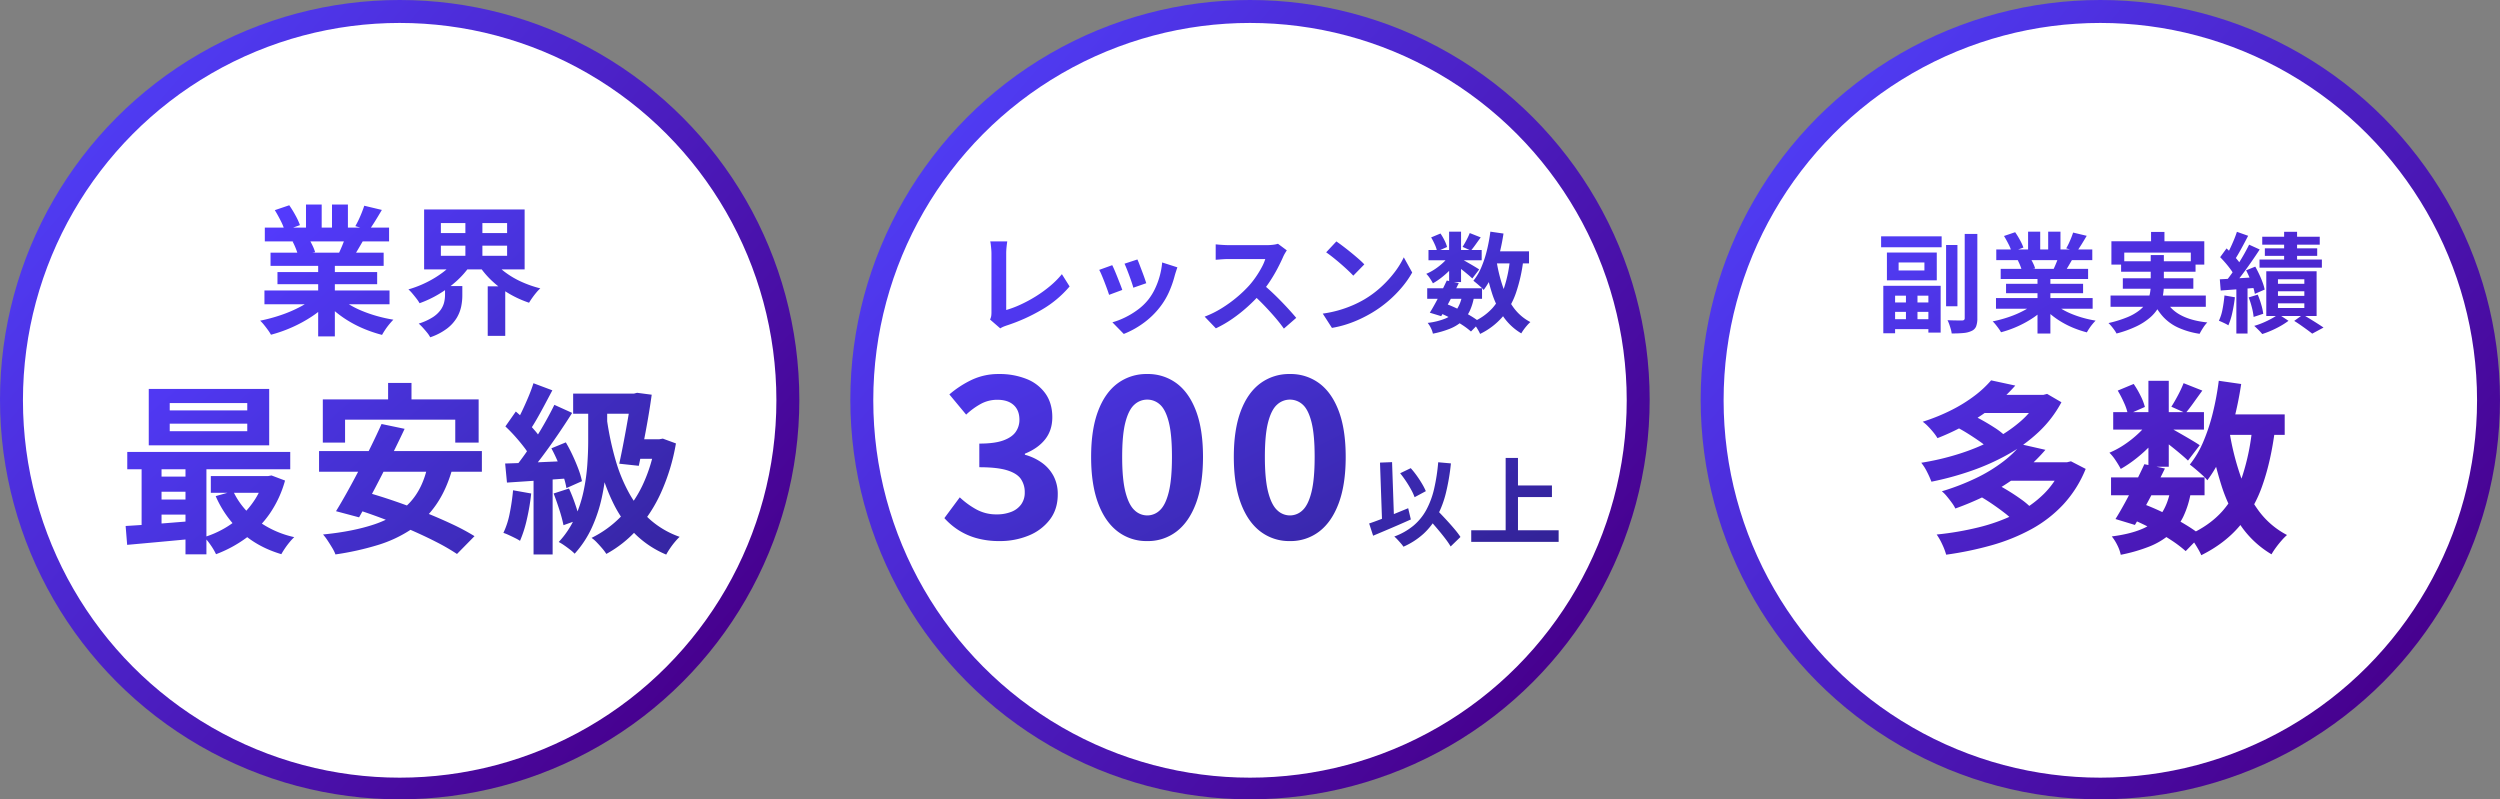
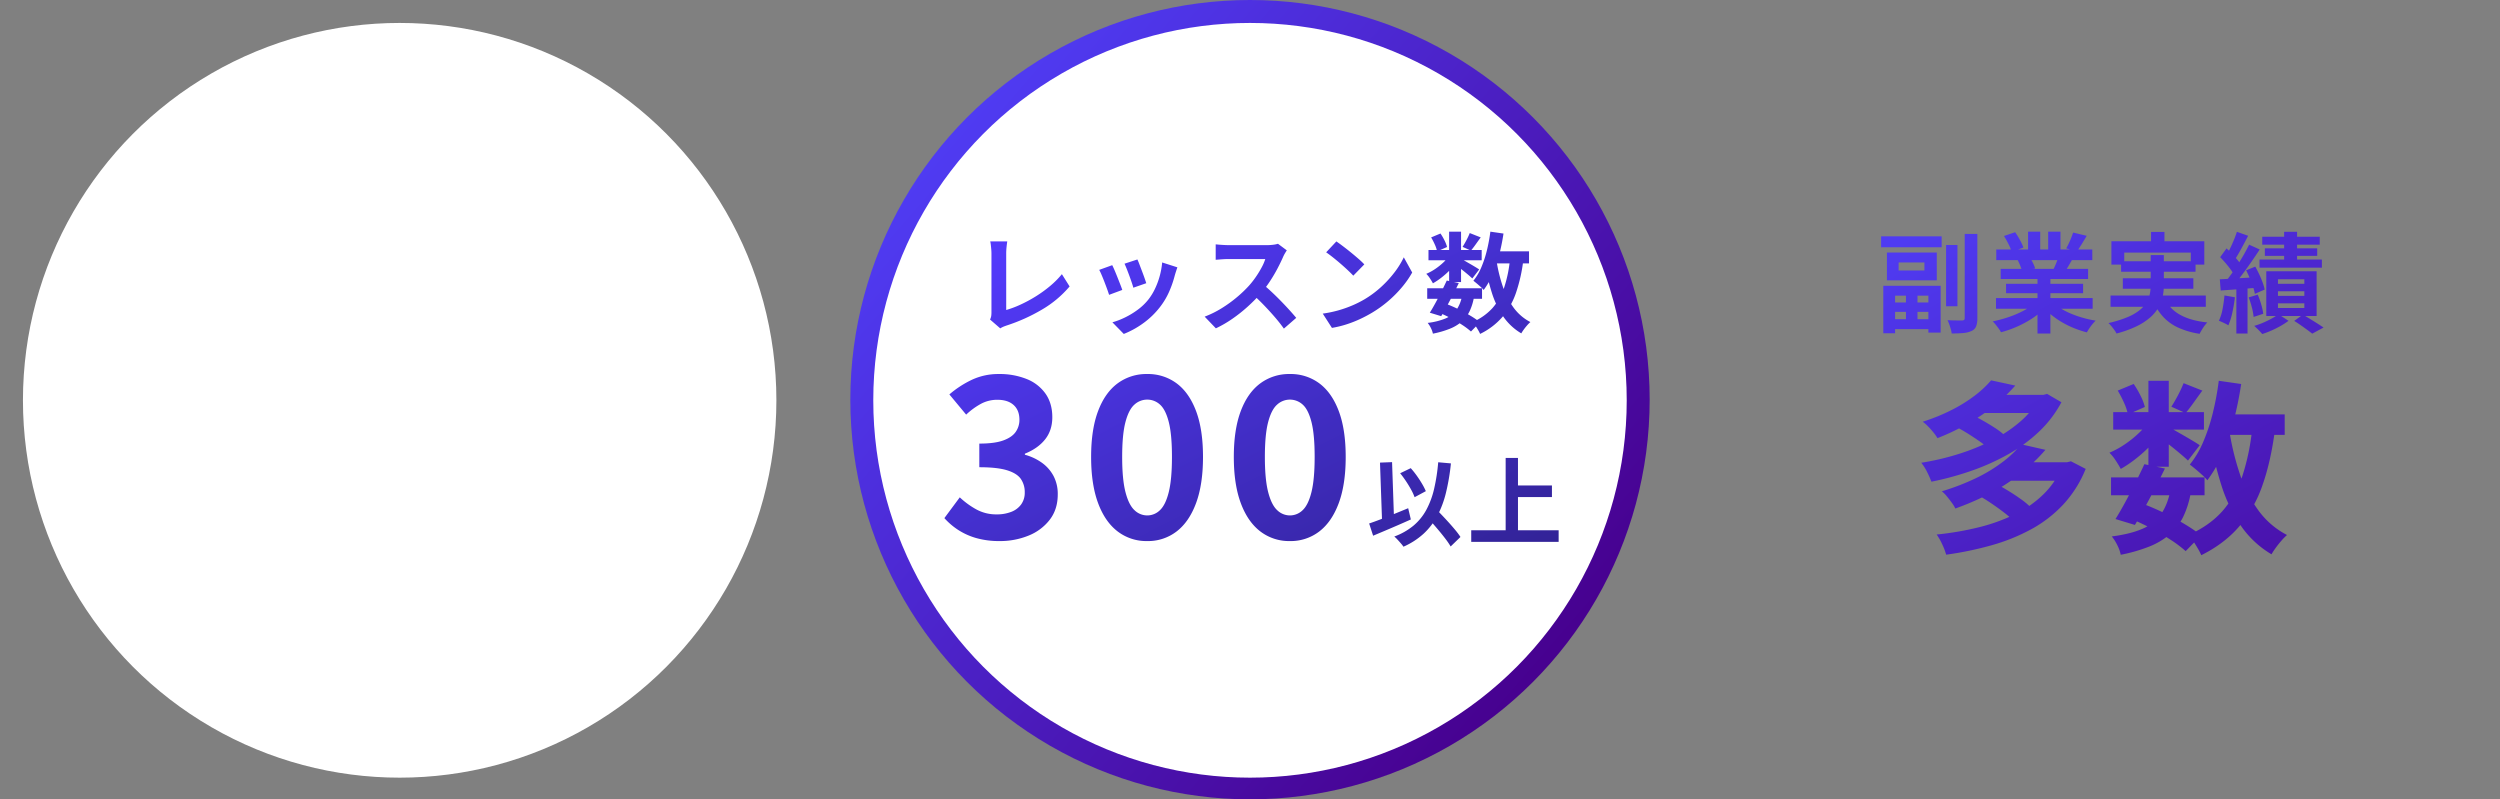
<svg xmlns="http://www.w3.org/2000/svg" xmlns:xlink="http://www.w3.org/1999/xlink" width="1961" height="627" viewBox="0 0 1961 627">
  <rect x="0" y="0" width="1961" height="627" fill="#808080" stroke="none" />
  <defs>
    <linearGradient id="linear-gradient" x1="0.104" y1="0.197" x2="0.866" y2="0.858" gradientUnits="objectBoundingBox">
      <stop offset="0" stop-color="#4f3bf2" />
      <stop offset="1" stop-color="#47008e" />
    </linearGradient>
    <linearGradient id="linear-gradient-2" x1="0.114" y1="0.219" x2="1.105" y2="1.171" gradientUnits="objectBoundingBox">
      <stop offset="0" stop-color="#533afc" />
      <stop offset="1" stop-color="#2a1d7e" />
    </linearGradient>
    <linearGradient id="linear-gradient-4" x1="0.076" y1="0.061" x2="1.171" y2="1.219" xlink:href="#linear-gradient-2" />
    <linearGradient id="linear-gradient-6" x1="0" y1="0.063" x2="1.161" y2="1.353" xlink:href="#linear-gradient" />
  </defs>
  <g id="グループ_8876" data-name="グループ 8876" transform="translate(-248 -1586)">
    <g id="グループ_8873" data-name="グループ 8873" transform="translate(11 745)">
-       <circle id="楕円形_450" data-name="楕円形 450" cx="313.5" cy="313.5" r="313.5" transform="translate(237 841)" fill="url(#linear-gradient)" />
      <ellipse id="楕円形_451" data-name="楕円形 451" cx="295.5" cy="296" rx="295.5" ry="296" transform="translate(255 859)" fill="#fff" />
-       <path id="パス_13211" data-name="パス 13211" d="M-106.571-26.14H-8.453v10.826h-98.118Zm.294-49.335h97.47v10.826h-97.47Zm4.486,19.669h88.73V-45.47h-88.73ZM-96.353-40.6h78.2v9.539h-78.2Zm31.927-9.988h13.081V9.869H-64.426ZM-73.98-93.555h12.31v23.224H-73.98Zm20.4,0H-41.1V-71.1H-53.584ZM-66.856-21.338l10.41,4.715A68.384,68.384,0,0,1-68.955-6.039,105.657,105.657,0,0,1-84.591,2.583a109.62,109.62,0,0,1-16.855,5.981,35.585,35.585,0,0,0-2.377-3.7q-1.47-2.039-3.056-4a31.557,31.557,0,0,0-3.056-3.327,129.608,129.608,0,0,0,16.47-4.457,102.076,102.076,0,0,0,15.147-6.521A54.925,54.925,0,0,0-66.856-21.338Zm18.128-.282a50.168,50.168,0,0,0,8.12,6.131A73.265,73.265,0,0,0-30.186-10.2,106.2,106.2,0,0,0-18.2-6.065,114.991,114.991,0,0,0-5.431-3.245Q-6.877-1.8-8.6.283a51.373,51.373,0,0,0-3.228,4.336q-1.5,2.254-2.492,4.067A105.713,105.713,0,0,1-27.208,4.452,92.4,92.4,0,0,1-39.281-1.432,85.246,85.246,0,0,1-50.053-8.838a62.925,62.925,0,0,1-8.866-8.692Zm20.457-71.008,13.8,3.293Q-17.1-84.85-19.73-80.61t-4.819,7.244l-10.73-3.269q1.33-2.248,2.643-5.039t2.46-5.693Q-29.03-90.27-28.272-92.629ZM-42.8-69.063l13.977,3.245q-2.274,3.926-4.364,7.47T-37-52.226l-11.2-3.135q1.442-3.032,2.986-6.851A69.446,69.446,0,0,0-42.8-69.063ZM-98.436-89.15-87.106-93a86.4,86.4,0,0,1,4.855,7.917,51.434,51.434,0,0,1,3.536,7.673l-11.956,4.324a43.082,43.082,0,0,0-3.162-7.772Q-96.106-85.362-98.436-89.15ZM-84.47-64.506l12.813-2.02a50.936,50.936,0,0,1,2.844,5.233,31.921,31.921,0,0,1,1.989,5.1l-13.413,2.3a41.645,41.645,0,0,0-1.72-5.154A49.008,49.008,0,0,0-84.47-64.506ZM31.823-61.318v7.97H83.775v-7.97Zm0-17.719V-71.2H83.775v-7.836ZM18.679-89.715H97.52v47.022H18.679ZM72.887-49.7a45.766,45.766,0,0,0,9.339,9.223,67.877,67.877,0,0,0,12.787,7.514,85.644,85.644,0,0,0,14.812,5.155,30.632,30.632,0,0,0-3.13,3.282q-1.684,2.008-3.185,4.134t-2.516,3.853a82.414,82.414,0,0,1-15.37-6.949,75.02,75.02,0,0,1-13.4-9.9,67.326,67.326,0,0,1-10.43-12.25ZM42.869-49.76l11.588,4.519A68.709,68.709,0,0,1,43.85-33.315a86.968,86.968,0,0,1-13.533,9.963,85.465,85.465,0,0,1-15.21,7.193,28.084,28.084,0,0,0-2.451-3.662q-1.543-2-3.185-3.95A28.773,28.773,0,0,0,6.359-27a84,84,0,0,0,14.4-5.6,79.85,79.85,0,0,0,12.755-7.862A45.811,45.811,0,0,0,42.869-49.76ZM35.08-29.6H48.651v7.569a43.1,43.1,0,0,1-.887,8.41,28.909,28.909,0,0,1-3.442,8.856,30.418,30.418,0,0,1-7.549,8.379,46.6,46.6,0,0,1-13.319,6.953,20.677,20.677,0,0,0-2.418-3.626q-1.6-1.984-3.357-3.914a39.5,39.5,0,0,0-3.228-3.2,45.039,45.039,0,0,0,11.016-5A22.8,22.8,0,0,0,31.639-10.9a17.366,17.366,0,0,0,2.75-5.978,25.324,25.324,0,0,0,.691-5.665ZM51.05-84.3H64.39V-48.06H51.05ZM68.571-29.392H82.316V9.477H68.571ZM-180.866,78.314v5.932h60.822V78.314Zm0-16.155v5.76h60.822V62.16Zm-16.449-11.094h94.469V95.311h-94.469Zm-16.856,49.424H-86.334v13.627H-214.172Zm65.536,18.961h46.77v13.1h-46.77Zm-43.622.4h32.539V131.72h-32.539Zm0,17.969h32.539v11.842h-32.539Zm61.164-6.52a59.936,59.936,0,0,0,18.377,22.538,76.147,76.147,0,0,0,29.51,13.493,42.3,42.3,0,0,0-3.622,3.917q-1.966,2.373-3.678,4.9t-2.811,4.546q-18.492-5.5-31.287-17.131a83.5,83.5,0,0,1-20.215-28.408Zm24.2-11.844h3.007l2.867-.509,10.6,4a86.012,86.012,0,0,1-12.123,26.134,81.2,81.2,0,0,1-18.526,19,98.066,98.066,0,0,1-23.481,12.637,47.317,47.317,0,0,0-4.141-7.061,44.261,44.261,0,0,0-5.127-6.33,75.966,75.966,0,0,0,15.8-6.864,71.84,71.84,0,0,0,13.639-10.168,67.881,67.881,0,0,0,10.659-12.977,57.869,57.869,0,0,0,6.825-15.4Zm-108.564,39.124q7.2-.411,16.217-1.054t19.067-1.459q10.049-.817,20.093-1.576l.031,13.9q-14.4,1.363-28.648,2.672t-25.567,2.324Zm46.953-53.676h16.416v75.9h-16.416Zm-34.423.335h15.636v58.474h-15.636ZM-9.57,46.379H8.774V72.454H-9.57Zm-51.214,12.9H61.45V93.16H43.106V75.173H-43.331V93.16H-60.784Zm46.068,19.305L3.376,82.377Q-.708,91.1-5.34,100.431t-9.382,18.631q-4.75,9.3-9.27,17.654t-8.35,15.086l-18.092-4.824Q-46.35,140.352-41.7,132t9.454-17.558q4.806-9.208,9.326-18.424T-14.716,78.587Zm36.154,32.734,19.347,2.532q-4.672,16.508-12.7,28.058A73.97,73.97,0,0,1,8.649,161.165a99.682,99.682,0,0,1-26.28,12.351,220.741,220.741,0,0,1-33.246,7.377,28.239,28.239,0,0,0-2.476-5.063q-1.743-2.929-3.653-5.819a41.25,41.25,0,0,0-3.6-4.769q23.494-2.3,40.4-8t27.353-16.7Q17.6,129.535,21.439,111.321Zm-85.172-11.5H63.986v16.195H-63.733Zm23.99,44.136,12.488-11.99q10.4,2.876,22.156,6.893t23.44,8.664q11.685,4.646,22.043,9.507a170.414,170.414,0,0,1,17.826,9.531l-13.746,13.98a162.919,162.919,0,0,0-16.623-9.6q-9.857-5.044-21.391-10T-17,151.573Q-28.926,147.164-39.743,143.956ZM135.575,54.764h52.881V70.543H135.575Zm45.811,0h1.8l2.532-.652,11.48,1.495q-1.144,8.444-2.8,18.107t-3.575,19.351q-1.915,9.687-3.743,18.319l-15.332-1.656q1.43-6.549,2.86-13.892t2.733-14.606q1.3-7.263,2.375-13.652t1.676-11.064Zm2.438,35.795h21.9v15.335h-26.5Zm16.2,0h3.119l2.786-.507L216.2,93.823A158.266,158.266,0,0,1,204.416,132.6a113.6,113.6,0,0,1-18.693,28.8,90.992,90.992,0,0,1-24.113,19.094,36.47,36.47,0,0,0-3.24-4.338q-2.062-2.428-4.308-4.745a24.873,24.873,0,0,0-4.044-3.495,83.888,83.888,0,0,0,22.919-16.6,91.693,91.693,0,0,0,17.077-24.7,120.8,120.8,0,0,0,10.009-32.8ZM162.256,76.312a231.44,231.44,0,0,0,6.636,30.715,124.829,124.829,0,0,0,10.829,26.219,78.509,78.509,0,0,0,16.312,20.422A69.8,69.8,0,0,0,219.116,167.1a42.216,42.216,0,0,0-3.725,3.973,61.42,61.42,0,0,0-3.821,5.064q-1.783,2.635-2.994,4.881a76.886,76.886,0,0,1-24.063-15.85,88.835,88.835,0,0,1-16.7-22.969,147.111,147.111,0,0,1-11.037-29.316,315,315,0,0,1-7.065-34.825ZM104.441,46.6l14.823,5.57q-2.876,5.421-5.99,11.277T107.141,74.58q-3.019,5.274-5.767,9.247L89.94,78.877q2.639-4.339,5.322-9.941t5.154-11.474Q102.886,51.591,104.441,46.6Zm16.4,16.957L134.8,69.88q-5.135,8.151-11.244,17.111t-12.252,17.141q-6.142,8.181-11.657,14.393l-9.981-5.539q4-4.862,8.31-10.986t8.5-12.782q4.194-6.657,7.887-13.3T120.842,63.559ZM82.422,80.5,90.6,68.809q3.814,3.209,7.753,7.172t7.275,7.856a42.886,42.886,0,0,1,5.114,7.15l-8.85,13.265a48.449,48.449,0,0,0-4.925-7.6q-3.224-4.2-7.036-8.462T82.422,80.5ZM118.5,97.662,129.831,93q2.811,4.768,5.392,10.306t4.519,10.751a60.336,60.336,0,0,1,2.747,9.375l-12.177,5.43a59.351,59.351,0,0,0-2.494-9.575q-1.825-5.379-4.24-11.061T118.5,97.662ZM82.234,109.578q9.869-.286,23.658-.874t28.01-1.222l-.143,13.6q-13.283.97-26.427,1.868t-23.665,1.582Zm38.038,23.51,12.052-3.9a127.911,127.911,0,0,1,4.93,12.478,117.648,117.648,0,0,1,3.424,11.763l-12.673,4.522a109.293,109.293,0,0,0-3.241-12.073Q122.524,138.9,120.272,133.088ZM88.45,130.572l14.22,2.529a167.591,167.591,0,0,1-3.4,20.246,94.7,94.7,0,0,1-5.366,16.876,36.594,36.594,0,0,0-3.822-2.151q-2.387-1.194-4.9-2.348a41.821,41.821,0,0,0-4.315-1.742,63.1,63.1,0,0,0,4.952-15.372A168.6,168.6,0,0,0,88.45,130.572Zm16.07-13.426h14.966v63.778H104.52Zm42.864-51.884h14.888V92.139q0,9.467-.827,20.874a168.356,168.356,0,0,1-3.394,23.315,115.72,115.72,0,0,1-7.661,23.211,80.127,80.127,0,0,1-13.629,20.783,32.5,32.5,0,0,0-3.582-3.168q-2.261-1.767-4.633-3.407a36.139,36.139,0,0,0-4.282-2.6,69.695,69.695,0,0,0,12.576-18.809,101.943,101.943,0,0,0,6.887-20.925,150.763,150.763,0,0,0,2.956-20.847q.7-10.173.7-18.51Z" transform="translate(551 1095)" fill="url(#linear-gradient-2)" />
    </g>
    <g id="グループ_8874" data-name="グループ 8874" transform="translate(-24 745)">
      <circle id="楕円形_452" data-name="楕円形 452" cx="313.5" cy="313.5" r="313.5" transform="translate(939 841)" fill="url(#linear-gradient)" />
      <ellipse id="楕円形_455" data-name="楕円形 455" cx="295.5" cy="296" rx="295.5" ry="296" transform="translate(957 859)" fill="#fff" />
      <path id="パス_13210" data-name="パス 13210" d="M-204.41-3.365a10.085,10.085,0,0,0,.938-2.83,19.478,19.478,0,0,0,.17-2.694V-55q0-1.608-.151-3.4t-.336-3.441a22.327,22.327,0,0,0-.469-2.8h13.346q-.351,2.4-.587,4.79t-.236,4.836v44.185a79.606,79.606,0,0,0,11.1-4.173,107.389,107.389,0,0,0,11.862-6.369A98.415,98.415,0,0,0-157.478-29.5a69.782,69.782,0,0,0,9.426-9.448L-142-29.309a83.533,83.533,0,0,1-21.541,18.067A138.6,138.6,0,0,1-191.35,1.311q-.842.284-2.19.795a15.536,15.536,0,0,0-2.853,1.476ZM-88.833-50.479q.643,1.321,1.6,3.853t2.045,5.37q1.086,2.838,1.97,5.379t1.356,4.015l-10.156,3.539q-.388-1.559-1.229-4.034t-1.861-5.255q-1.02-2.781-2.031-5.336t-1.785-4.209ZM-57.465-44.3q-.7,2.036-1.168,3.492t-.837,2.743a82.444,82.444,0,0,1-4.443,12.845A56.681,56.681,0,0,1-71.085-13.19,63.4,63.4,0,0,1-84.531-.253a69.227,69.227,0,0,1-14.977,8.2l-8.926-9.124a58.67,58.67,0,0,0,9.841-3.785,62.72,62.72,0,0,0,10.018-6.072,43.776,43.776,0,0,0,8.317-7.953,44.485,44.485,0,0,0,5.164-8.358A59.539,59.539,0,0,0-71.33-37.443,58.871,58.871,0,0,0-69.4-48.129ZM-108.572-46q.841,1.635,1.918,4.166t2.2,5.374q1.124,2.843,2.153,5.463t1.624,4.416l-10.354,3.852q-.51-1.681-1.5-4.411t-2.144-5.714q-1.157-2.984-2.243-5.53a42.259,42.259,0,0,0-1.861-3.926ZM28.378-57.625q-.519.737-1.466,2.345A25.054,25.054,0,0,0,25.4-52.317q-1.748,4-4.35,8.956t-5.865,9.94a87.533,87.533,0,0,1-6.928,9.238A127.774,127.774,0,0,1-2.224-13.55,117.57,117.57,0,0,1-14.305-3.962,91.425,91.425,0,0,1-27.268,3.551l-8.8-9.172a77.409,77.409,0,0,0,13.355-6.61,100.663,100.663,0,0,0,12-8.679,96.635,96.635,0,0,0,9.5-9.082,69.5,69.5,0,0,0,5.358-6.872,79.406,79.406,0,0,0,4.468-7.308,37.867,37.867,0,0,0,2.879-6.639H-17.355q-1.74,0-3.729.118t-3.695.26q-1.706.142-2.634.209V-62.337q1.194.131,3.089.283t3.818.246q1.922.094,3.151.094H12.624a39.094,39.094,0,0,0,5.179-.317,20.165,20.165,0,0,0,3.637-.752ZM9.361-31.224q3.323,2.663,7.044,6.148t7.372,7.23q3.651,3.745,6.767,7.192t5.214,5.987L26.075,3.768Q22.967-.636,18.94-5.3t-8.5-9.306q-4.471-4.646-9.08-8.755ZM67.242-64.632q2.229,1.53,5.2,3.773t6.135,4.816q3.16,2.574,5.97,5.026a63.052,63.052,0,0,1,4.623,4.4l-8.651,8.851q-1.661-1.794-4.278-4.255t-5.667-5.1q-3.051-2.64-6.026-5t-5.307-3.956ZM56.569-8.006A90.564,90.564,0,0,0,69.11-10.638a90.3,90.3,0,0,0,10.883-3.879,84.14,84.14,0,0,0,9.151-4.607,79.19,79.19,0,0,0,13.267-9.838,86.843,86.843,0,0,0,10.531-11.516,66.375,66.375,0,0,0,7.2-11.674l6.587,11.917A75.237,75.237,0,0,1,118.778-28.8,92.54,92.54,0,0,1,108.113-18,91.445,91.445,0,0,1,95.286-8.748,103.062,103.062,0,0,1,85.955-3.8,90.605,90.605,0,0,1,75.342.376,82.081,82.081,0,0,1,63.773,3.2Zm81.939-19.866h43v8.233h-43Zm.995-30.006h41.73v8.034H139.5Zm14.33,23.941,9.446,1.988q-2.117,4.374-4.559,9.087T153.911-13.8q-2.367,4.35-4.435,7.8L140.55-8.718Q142.6-12,144.967-16.335t4.7-8.968Q152-29.932,153.833-33.938Zm12.038,11.766,9.379.831a42.514,42.514,0,0,1-3.5,11.488,25.638,25.638,0,0,1-6.215,8.16,33.241,33.241,0,0,1-9.408,5.613,74.936,74.936,0,0,1-13.148,3.8,18.066,18.066,0,0,0-1.632-4.52,20.941,20.941,0,0,0-2.484-3.923,52.64,52.64,0,0,0,13.969-3.46,20.058,20.058,0,0,0,8.592-6.713A28.5,28.5,0,0,0,165.871-22.172Zm6-49.02,8.613,3.416q-2.08,2.842-4.053,5.608t-3.644,4.73l-6.549-2.932q1.454-2.23,3.073-5.307A53.689,53.689,0,0,0,171.871-71.191Zm-16.181-1.1h9.361v39.537h-9.361Zm-14.109,4.517,7.335-3.057a42.336,42.336,0,0,1,3.148,5.392,26.147,26.147,0,0,1,2.005,5.184l-7.8,3.427a24.709,24.709,0,0,0-1.774-5.3A49.428,49.428,0,0,0,141.582-67.776Zm14.374,13.892,6.6,4a44.863,44.863,0,0,1-5.341,6.774,65.4,65.4,0,0,1-6.932,6.369,56.633,56.633,0,0,1-7.3,4.976,44.775,44.775,0,0,0-2.324-3.866,20.716,20.716,0,0,0-2.891-3.582,40.253,40.253,0,0,0,6.922-3.751,49.1,49.1,0,0,0,6.469-5.158A28.94,28.94,0,0,0,155.956-53.883Zm8.253,2.472q1.171.547,3.277,1.746t4.528,2.6q2.422,1.4,4.409,2.6t2.855,1.831l-5.394,7.05q-1.171-1.133-3.041-2.725t-4-3.3q-2.128-1.7-4.092-3.253t-3.371-2.513Zm22.9-5.431H218.36v9.426H187.112Zm.928-15.45,10.308,1.486A162.8,162.8,0,0,1,194.9-53.872a105.028,105.028,0,0,1-5.139,15.144,58.2,58.2,0,0,1-6.971,12.183,19.661,19.661,0,0,0-2.253-2.334q-1.486-1.349-3.081-2.7t-2.73-2.181a43.945,43.945,0,0,0,6.194-10.488A86,86,0,0,0,185.3-57.5,128.79,128.79,0,0,0,188.04-72.292Zm15.434,21.243,10.44.955a125.428,125.428,0,0,1-5.7,25.589A59.267,59.267,0,0,1,197.555-5.447,54.633,54.633,0,0,1,180,7.91a27.012,27.012,0,0,0-1.529-2.977q-1.027-1.775-2.2-3.517a21.11,21.11,0,0,0-2.173-2.792,44.61,44.61,0,0,0,15.682-11.063A46.724,46.724,0,0,0,199-28.85,102.965,102.965,0,0,0,203.474-51.049Zm-10.568,1.756a120.54,120.54,0,0,0,4.941,20.177,60.575,60.575,0,0,0,8.507,16.553A37.908,37.908,0,0,0,219.42-1.376a26.917,26.917,0,0,0-2.513,2.551q-1.377,1.567-2.6,3.243a30.828,30.828,0,0,0-2.011,3.075A44.809,44.809,0,0,1,198.172-5.69a70.761,70.761,0,0,1-8.989-18.759,167.908,167.908,0,0,1-5.534-23.358ZM148.045-8.645l5.452-6.938q4.986,1.89,9.977,4.36t9.27,5.077a69.958,69.958,0,0,1,7.177,4.921l-7.09,7.26A56.4,56.4,0,0,0,166.165.995q-4-2.64-8.678-5.153A103.705,103.705,0,0,0,148.045-8.645Zm-345,179.056a65.276,65.276,0,0,1-18.272-2.352,52.359,52.359,0,0,1-14.268-6.445,53.756,53.756,0,0,1-10.737-9.212l12.078-16.289a63.641,63.641,0,0,0,12.968,9.455,32.251,32.251,0,0,0,15.853,3.916,30.852,30.852,0,0,0,11.665-2.018,17.131,17.131,0,0,0,7.721-5.88,15.581,15.581,0,0,0,2.758-9.3,18.128,18.128,0,0,0-3.049-10.592q-3.049-4.4-10.782-6.8t-21.807-2.4V93.959q11.971,0,18.771-2.466t9.744-6.669a16.3,16.3,0,0,0,2.944-9.584q0-7.438-4.543-11.543t-12.757-4.106A26.841,26.841,0,0,0-211.5,62.728a55.548,55.548,0,0,0-11.646,8.505L-236.31,55.39A78.256,78.256,0,0,1-218.4,43.78a48.839,48.839,0,0,1,20.821-4.394,56.778,56.778,0,0,1,22,3.958,32.776,32.776,0,0,1,14.748,11.545q5.262,7.587,5.262,18.363,0,10.24-5.616,17.356t-15.9,11.259v.837a41.32,41.32,0,0,1,13.152,6.136,30.342,30.342,0,0,1,9.252,10.392A30.154,30.154,0,0,1-151.3,133.85q0,11.629-6.264,19.808a39.435,39.435,0,0,1-16.625,12.466A58.988,58.988,0,0,1-196.957,170.412Zm115.8,0a37.04,37.04,0,0,1-23.218-7.593q-9.893-7.593-15.322-22.285t-5.429-36.121q0-21.432,5.429-35.879t15.322-21.8a37.858,37.858,0,0,1,23.218-7.35,37.564,37.564,0,0,1,23.149,7.35q9.825,7.35,15.233,21.8t5.409,35.879q0,21.429-5.409,36.121t-15.233,22.285A36.755,36.755,0,0,1-81.161,170.412Zm0-20.109a14.241,14.241,0,0,0,10.045-4.144q4.4-4.144,6.893-14.178t2.5-27.569q0-17.574-2.5-27.364t-6.893-13.691a14.711,14.711,0,0,0-10.045-3.9,14.8,14.8,0,0,0-9.979,3.9q-4.467,3.9-7.049,13.691t-2.583,27.364q0,17.536,2.583,27.569t7.049,14.178A14.325,14.325,0,0,0-81.161,150.3ZM30.776,170.412a37.04,37.04,0,0,1-23.218-7.593q-9.893-7.593-15.322-22.285t-5.429-36.121q0-21.432,5.429-35.879t15.322-21.8a37.858,37.858,0,0,1,23.218-7.35,37.564,37.564,0,0,1,23.149,7.35q9.825,7.35,15.233,21.8t5.409,35.879q0,21.429-5.409,36.121T53.925,162.818A36.755,36.755,0,0,1,30.776,170.412Zm0-20.109a14.241,14.241,0,0,0,10.045-4.144q4.4-4.144,6.893-14.178t2.5-27.569q0-17.574-2.5-27.364T40.821,63.357a14.8,14.8,0,0,0-20.024,0q-4.467,3.9-7.049,13.691t-2.583,27.364q0,17.536,2.583,27.569T20.8,146.159A14.325,14.325,0,0,0,30.776,150.3Zm86.516-33.084,8.293-4a67.241,67.241,0,0,1,4.737,5.925q2.3,3.225,4.15,6.367a50.575,50.575,0,0,1,2.954,5.75L128.616,136a40.654,40.654,0,0,0-2.725-5.913q-1.809-3.3-4.054-6.676T117.292,117.219Zm-24.332,39.4q3.884-1.3,8.917-3.235t10.624-4.2q5.591-2.266,11.074-4.54l2.088,8.828q-4.991,2.242-10.19,4.5t-10.153,4.348q-4.954,2.091-9.238,3.891Zm43.944-6.715,6.932-6.332q2.541,2.682,5.5,5.762t5.842,6.264q2.879,3.184,5.346,6.155a57.256,57.256,0,0,1,4.058,5.439l-7.683,7.451a58.581,58.581,0,0,0-3.808-5.623q-2.334-3.1-5.088-6.405t-5.629-6.581Q139.5,152.766,136.9,149.907ZM147.128,108.6l9.973.885a169.3,169.3,0,0,1-3.887,23,78.451,78.451,0,0,1-6.841,18.251A52.8,52.8,0,0,1,135.6,164.7a58.264,58.264,0,0,1-15.728,10.135,21.861,21.861,0,0,0-1.921-2.493q-1.3-1.508-2.722-3.036a27.742,27.742,0,0,0-2.539-2.455,51.183,51.183,0,0,0,15.093-8.574,42.937,42.937,0,0,0,10.021-12.34,66.021,66.021,0,0,0,6.106-16.447A146.354,146.354,0,0,0,147.128,108.6Zm-45.662.267,9.471-.368,1.677,48.762-9.429.368ZM205.132,126.8h31.211v9.077H205.132Zm-32.1,35.148H241.6v9.077H173.037Zm27-56.74H209.7v61.751h-9.663Z" transform="translate(1253 1095)" fill="url(#linear-gradient-4)" />
    </g>
    <g id="グループ_8875" data-name="グループ 8875" transform="translate(-82 745)">
-       <circle id="楕円形_454" data-name="楕円形 454" cx="313.5" cy="313.5" r="313.5" transform="translate(1664 841)" fill="url(#linear-gradient)" />
-       <ellipse id="楕円形_456" data-name="楕円形 456" cx="295.5" cy="296" rx="295.5" ry="296" transform="translate(1682 859)" fill="#fff" />
      <path id="パス_13209" data-name="パス 13209" d="M-121.489-61.845h8.9v48.077h-8.9ZM-106.88-70.5h9.91V-4.57a17.937,17.937,0,0,1-.955,6.593,6.682,6.682,0,0,1-3.461,3.52A17.905,17.905,0,0,1-107.732,7.2q-3.861.383-9.367.365a19.777,19.777,0,0,0-.686-3.341q-.535-1.875-1.2-3.768a26.691,26.691,0,0,0-1.386-3.293q3.671.151,6.953.184t4.5.014a2.383,2.383,0,0,0,1.573-.444,2.015,2.015,0,0,0,.467-1.53Zm-65.581,1.877h47.48v8.565h-47.48Zm5.973,65.02h34.9v7.77h-34.9Zm.862-13.126h33.287v7.371h-33.287Zm12.65-8.651h9.047V.242h-9.047Zm-17.76-4.457h44.984V6.873h-9.626V-22.065h-26.111V7.419h-9.246Zm12.012-18.27v6.271h20.242V-48.1Zm-9.18-7.788h39.115V-34.13H-167.9ZM-82.35-20.2H-6.532v8.366H-82.35Zm.227-38.122H-6.805v8.366H-82.123Zm3.466,15.2h68.564v7.987H-78.657Zm4.2,11.751H-14.03V-24H-74.455Zm24.671-7.718h10.108V7.626H-49.783Zm-7.383-33.2h9.512v17.946h-9.512Zm15.761,0h9.645v17.348h-9.645Zm-10.256,55.8,8.044,3.643a52.842,52.842,0,0,1-9.666,8.179A81.644,81.644,0,0,1-65.366,2,84.706,84.706,0,0,1-78.39,6.618a27.5,27.5,0,0,0-1.837-2.863Q-81.362,2.179-82.588.661A24.385,24.385,0,0,0-84.95-1.91,100.152,100.152,0,0,0-72.223-5.354a78.878,78.878,0,0,0,11.7-5.039A42.442,42.442,0,0,0-51.661-16.489Zm14.008-.218a38.766,38.766,0,0,0,6.275,4.737,56.614,56.614,0,0,0,8.054,4.085,82.06,82.06,0,0,0,9.263,3.2A88.857,88.857,0,0,0-4.2-2.507Q-5.314-1.391-6.649.218A39.7,39.7,0,0,0-9.143,3.569Q-10.3,5.311-11.069,6.712A81.687,81.687,0,0,1-21.024,3.44a71.4,71.4,0,0,1-9.329-4.546,65.872,65.872,0,0,1-8.323-5.723,48.624,48.624,0,0,1-6.851-6.716Zm15.807-54.87,10.667,2.545q-2.032,3.466-4.067,6.742t-3.724,5.6l-8.291-2.526q1.028-1.737,2.042-3.894t1.9-4.4Q-22.432-69.754-21.846-71.577Zm-11.229,18.21,10.8,2.507q-1.757,3.033-3.372,5.772t-2.946,4.731l-8.653-2.422q1.114-2.343,2.308-5.294A53.663,53.663,0,0,0-33.076-53.367ZM-76.064-68.889l8.755-2.972a66.766,66.766,0,0,1,3.751,6.118,39.745,39.745,0,0,1,2.733,5.929l-9.238,3.342a33.29,33.29,0,0,0-2.444-6.006Q-74.263-65.961-76.064-68.889Zm10.792,19.043,9.9-1.561a39.359,39.359,0,0,1,2.2,4.043,24.667,24.667,0,0,1,1.537,3.94L-62-41.645a32.179,32.179,0,0,0-1.329-3.982A37.869,37.869,0,0,0-65.272-49.846ZM39.287-72.093H49.793v13.54H39.287Zm-31.1,7.36H81.046v18.267H70.473v-9.371h-52.2v9.371H8.185Zm7.6,15.669h58.4v8.233h-58.4Zm-8.272,26.9H82.232v8.829H7.509Zm9.632-13.573H72.456V-27.5H17.141Zm32.531,15.37A28.457,28.457,0,0,0,61.824-7.22Q70.142-2.477,83.4-1.081A26.241,26.241,0,0,0,80.107,3.14a46.8,46.8,0,0,0-2.739,4.7A64.008,64.008,0,0,1,60.594,2.99a37.146,37.146,0,0,1-11.923-8.6,46.243,46.243,0,0,1-8.142-12.849ZM39.022-53.9H49.329V-30.28a43.629,43.629,0,0,1-.908,8.845A29.294,29.294,0,0,1,45.17-12.9,31.326,31.326,0,0,1,38.632-5.02,47.781,47.781,0,0,1,27.96,1.918,86.466,86.466,0,0,1,12.2,7.608a20.484,20.484,0,0,0-1.61-2.626Q9.533,3.472,8.275,1.962A29.123,29.123,0,0,0,5.9-.6,90.959,90.959,0,0,0,20.7-5.186a39.756,39.756,0,0,0,9.588-5.5,23.145,23.145,0,0,0,5.52-6.236,21.632,21.632,0,0,0,2.551-6.653,35.314,35.314,0,0,0,.667-6.835Zm104.648-18.3h10.156v27.18H143.67ZM126.5-68.292H171.61v6.2H126.5Zm2.048,9.059H169.61V-53.3H128.547Zm-4.181,8.8h48.914v6.395H124.366Zm14.467,24.88v3.634h20.688V-25.55Zm0,9.48v3.654h20.688V-16.07Zm0-18.858V-31.4h20.688v-3.531Zm-9.161-6.262h39.476V-6.155H129.671Zm21.9,38.909,6.8-4.893q2.776,1.6,5.784,3.439t5.761,3.6q2.753,1.757,4.66,3.069L165.7,7.711q-1.6-1.294-3.964-3.018t-4.994-3.575Q154.1-.733,151.575-2.282ZM139.162-7.59l7.929,5.234A56.4,56.4,0,0,1,141,1.615a75.827,75.827,0,0,1-7.254,3.646A73.531,73.531,0,0,1,126.5,8.014a39.671,39.671,0,0,0-2.966-3.241q-1.831-1.822-3.317-3.156A58.11,58.11,0,0,0,127.253-.9,72.264,72.264,0,0,0,134-4.186,35.612,35.612,0,0,0,139.162-7.59ZM106.629-72.16l8.812,3.113q-1.711,3.306-3.562,6.763t-3.646,6.635q-1.794,3.178-3.428,5.558L98.01-52.9q1.549-2.579,3.154-5.927t3.073-6.88Q105.7-69.24,106.629-72.16ZM116.2-62.081l8.3,3.776q-3.117,4.789-6.768,10.045t-7.321,10.1q-3.67,4.849-6.946,8.523l-5.868-3.292q2.38-2.871,4.958-6.484t5.081-7.541q2.5-3.929,4.708-7.839T116.2-62.081Zm-22.712,9.8L98.5-59.14q2.181,1.992,4.461,4.4t4.211,4.765a23.168,23.168,0,0,1,2.922,4.377l-5.479,7.8a26.018,26.018,0,0,0-2.757-4.647q-1.832-2.541-4.046-5.124T93.484-52.276ZM113.85-41.959l7.182-2.906q1.6,2.834,3.115,6.079t2.648,6.343a36.805,36.805,0,0,1,1.618,5.573l-7.7,3.379a36.965,36.965,0,0,0-1.458-5.611q-1.061-3.184-2.463-6.56T113.85-41.959ZM93.222-34.912q5.687-.3,13.447-.742t15.768-.979l.114,8.3q-7.554.672-15.064,1.221t-13.564,1ZM115.86-20.7l7.116-2.186a66.4,66.4,0,0,1,2.738,7.762,46.584,46.584,0,0,1,1.577,7.252L119.74-5.4a48.272,48.272,0,0,0-1.359-7.394A63.522,63.522,0,0,0,115.86-20.7ZM96.869-22.247l8.185,1.418a114.86,114.86,0,0,1-2,12.01A53.521,53.521,0,0,1,99.921,1.189a18.993,18.993,0,0,0-2.2-1.245q-1.362-.677-2.791-1.329t-2.432-1a36.694,36.694,0,0,0,2.872-9.147A106.742,106.742,0,0,0,96.869-22.247Zm9.333-8.111h8.764V7.608H106.2Zm-219.891,111.2,11.609-9.717q4.49,2,9.423,4.779t9.35,5.656a55.335,55.335,0,0,1,7.252,5.481l-12.32,10.719a52.038,52.038,0,0,0-6.9-5.61q-4.289-3-9.108-6.028T-113.689,80.837Zm65.336-25.13h3.278l2.825-.743,11.237,6.554A90.371,90.371,0,0,1-48.846,84.824a122.08,122.08,0,0,1-24.4,17.786,178.589,178.589,0,0,1-28.785,12.822,238.632,238.632,0,0,1-30.96,8.417,72.609,72.609,0,0,0-3.432-7.692,37.944,37.944,0,0,0-4.545-7.175,201.444,201.444,0,0,0,28.9-6.748A169.385,169.385,0,0,0-85.37,91.406,109.287,109.287,0,0,0-63.32,76.7a64.617,64.617,0,0,0,14.967-18.5Zm-45.868,0h49.808V69.978H-94.221Zm8.057-11.369,18.968,4.1A143.469,143.469,0,0,1-93.156,71.29a177.493,177.493,0,0,1-35.09,18.381,36.757,36.757,0,0,0-3.19-4.512q-1.994-2.462-4.23-4.739a29.609,29.609,0,0,0-4.173-3.616,151.193,151.193,0,0,0,23.158-9.444A117.042,117.042,0,0,0-98.77,56.144,81.957,81.957,0,0,0-86.164,44.338Zm-7.862,91.45,12.64-9.767q4.472,2.349,9.419,5.406t9.445,6.3a58.279,58.279,0,0,1,7.315,6.09l-13.467,10.766a52.685,52.685,0,0,0-6.829-6.161q-4.271-3.316-9.146-6.67T-94.026,135.787Zm63.943-27.208h3.5l3.05-.743,11.546,5.956a91.142,91.142,0,0,1-17.5,27.835A99.261,99.261,0,0,1-54.609,161.09,149.665,149.665,0,0,1-85.781,173.7a263.832,263.832,0,0,1-35.636,7.4,50.82,50.82,0,0,0-3.115-8.169,47.339,47.339,0,0,0-4.343-7.654,234.277,234.277,0,0,0,32.947-5.649A140.755,140.755,0,0,0-67.26,149.279a85.611,85.611,0,0,0,22.551-15.95,64.873,64.873,0,0,0,14.626-22.3Zm-42.653,0h47.32v14.5h-47.32Zm10.141-14.07,19.02,4.327A141.534,141.534,0,0,1-72.9,124.656q-17.2,11.537-41.316,20.223a29.419,29.419,0,0,0-2.834-4.611q-1.865-2.56-3.9-5.006a27.293,27.293,0,0,0-3.858-3.9,182.643,182.643,0,0,0,27.159-10.5A120.965,120.965,0,0,0-76.9,108.211,83.868,83.868,0,0,0-62.595,94.51ZM7.9,120.454h73.35V134.5H7.9ZM9.6,69.266H80.785v13.7H9.6Zm24.446,40.84L50.159,113.5q-3.611,7.461-7.777,15.5t-8.2,15.461q-4.037,7.42-7.565,13.3l-15.227-4.631q3.5-5.592,7.535-12.994t8.017-15.3Q30.919,116.94,34.046,110.106Zm20.536,20.071,16,1.418a72.524,72.524,0,0,1-5.979,19.6A43.735,43.735,0,0,1,54,165.114a56.7,56.7,0,0,1-16.049,9.576,127.834,127.834,0,0,1-22.43,6.483,30.818,30.818,0,0,0-2.784-7.71A35.723,35.723,0,0,0,8.5,166.77q14.48-1.865,23.829-5.9a34.217,34.217,0,0,0,14.656-11.452Q52.293,142,54.581,130.178ZM64.817,46.556,79.51,52.383q-3.548,4.848-6.915,9.567t-6.217,8.069l-11.172-5q2.481-3.8,5.242-9.053A91.583,91.583,0,0,0,64.817,46.556Zm-27.6-1.878H53.183v67.445H37.215ZM13.147,52.383,25.66,47.167a72.221,72.221,0,0,1,5.37,9.2,44.6,44.6,0,0,1,3.421,8.843l-13.3,5.845a42.152,42.152,0,0,0-3.026-9.047A84.319,84.319,0,0,0,13.147,52.383Zm24.521,23.7,11.251,6.831a76.529,76.529,0,0,1-9.111,11.556,111.558,111.558,0,0,1-11.825,10.865,96.611,96.611,0,0,1-12.461,8.489,76.377,76.377,0,0,0-3.964-6.6,35.339,35.339,0,0,0-4.931-6.11,68.666,68.666,0,0,0,11.807-6.4,83.761,83.761,0,0,0,11.035-8.8A49.369,49.369,0,0,0,37.668,76.081ZM51.747,80.3q2,.933,5.59,2.978T65.061,87.7q4.131,2.382,7.521,4.427t4.871,3.123l-9.2,12.026q-2-1.933-5.187-4.648t-6.82-5.622q-3.631-2.907-6.98-5.549t-5.751-4.287Zm39.068-9.264h53.306V87.113H90.815ZM92.4,44.678l17.584,2.535A277.713,277.713,0,0,1,104.1,76.1a179.169,179.169,0,0,1-8.766,25.834,99.283,99.283,0,0,1-11.892,20.783,33.54,33.54,0,0,0-3.842-3.981q-2.535-2.3-5.255-4.6t-4.657-3.721A74.965,74.965,0,0,0,80.257,92.521a146.71,146.71,0,0,0,7.473-22.612A219.7,219.7,0,0,0,92.4,44.678Zm26.329,36.239,17.81,1.629q-3.124,24.779-9.72,43.652a101.1,101.1,0,0,1-18.187,32.511Q97.039,172.345,78.69,181.494a46.08,46.08,0,0,0-2.608-5.078q-1.751-3.028-3.745-6a36.011,36.011,0,0,0-3.707-4.763q16.51-7.293,26.753-18.872a79.707,79.707,0,0,0,15.717-28A175.649,175.649,0,0,0,118.728,80.916Zm-18.028,3a205.628,205.628,0,0,0,8.429,34.419,103.334,103.334,0,0,0,14.511,28.238,64.666,64.666,0,0,0,22.288,19.085,45.91,45.91,0,0,0-4.287,4.352q-2.349,2.673-4.441,5.532a52.592,52.592,0,0,0-3.43,5.246,76.439,76.439,0,0,1-24.088-22.49,120.711,120.711,0,0,1-15.335-32,286.428,286.428,0,0,1-9.44-39.846ZM24.172,153.253l9.3-11.836q8.505,3.224,17.019,7.437t15.813,8.66a119.337,119.337,0,0,1,12.242,8.394L66.453,178.293a96.207,96.207,0,0,0-11.37-8.6q-6.83-4.5-14.8-8.791A176.9,176.9,0,0,0,24.172,153.253Z" transform="translate(1978 1095)" fill="url(#linear-gradient-6)" />
    </g>
  </g>
</svg>